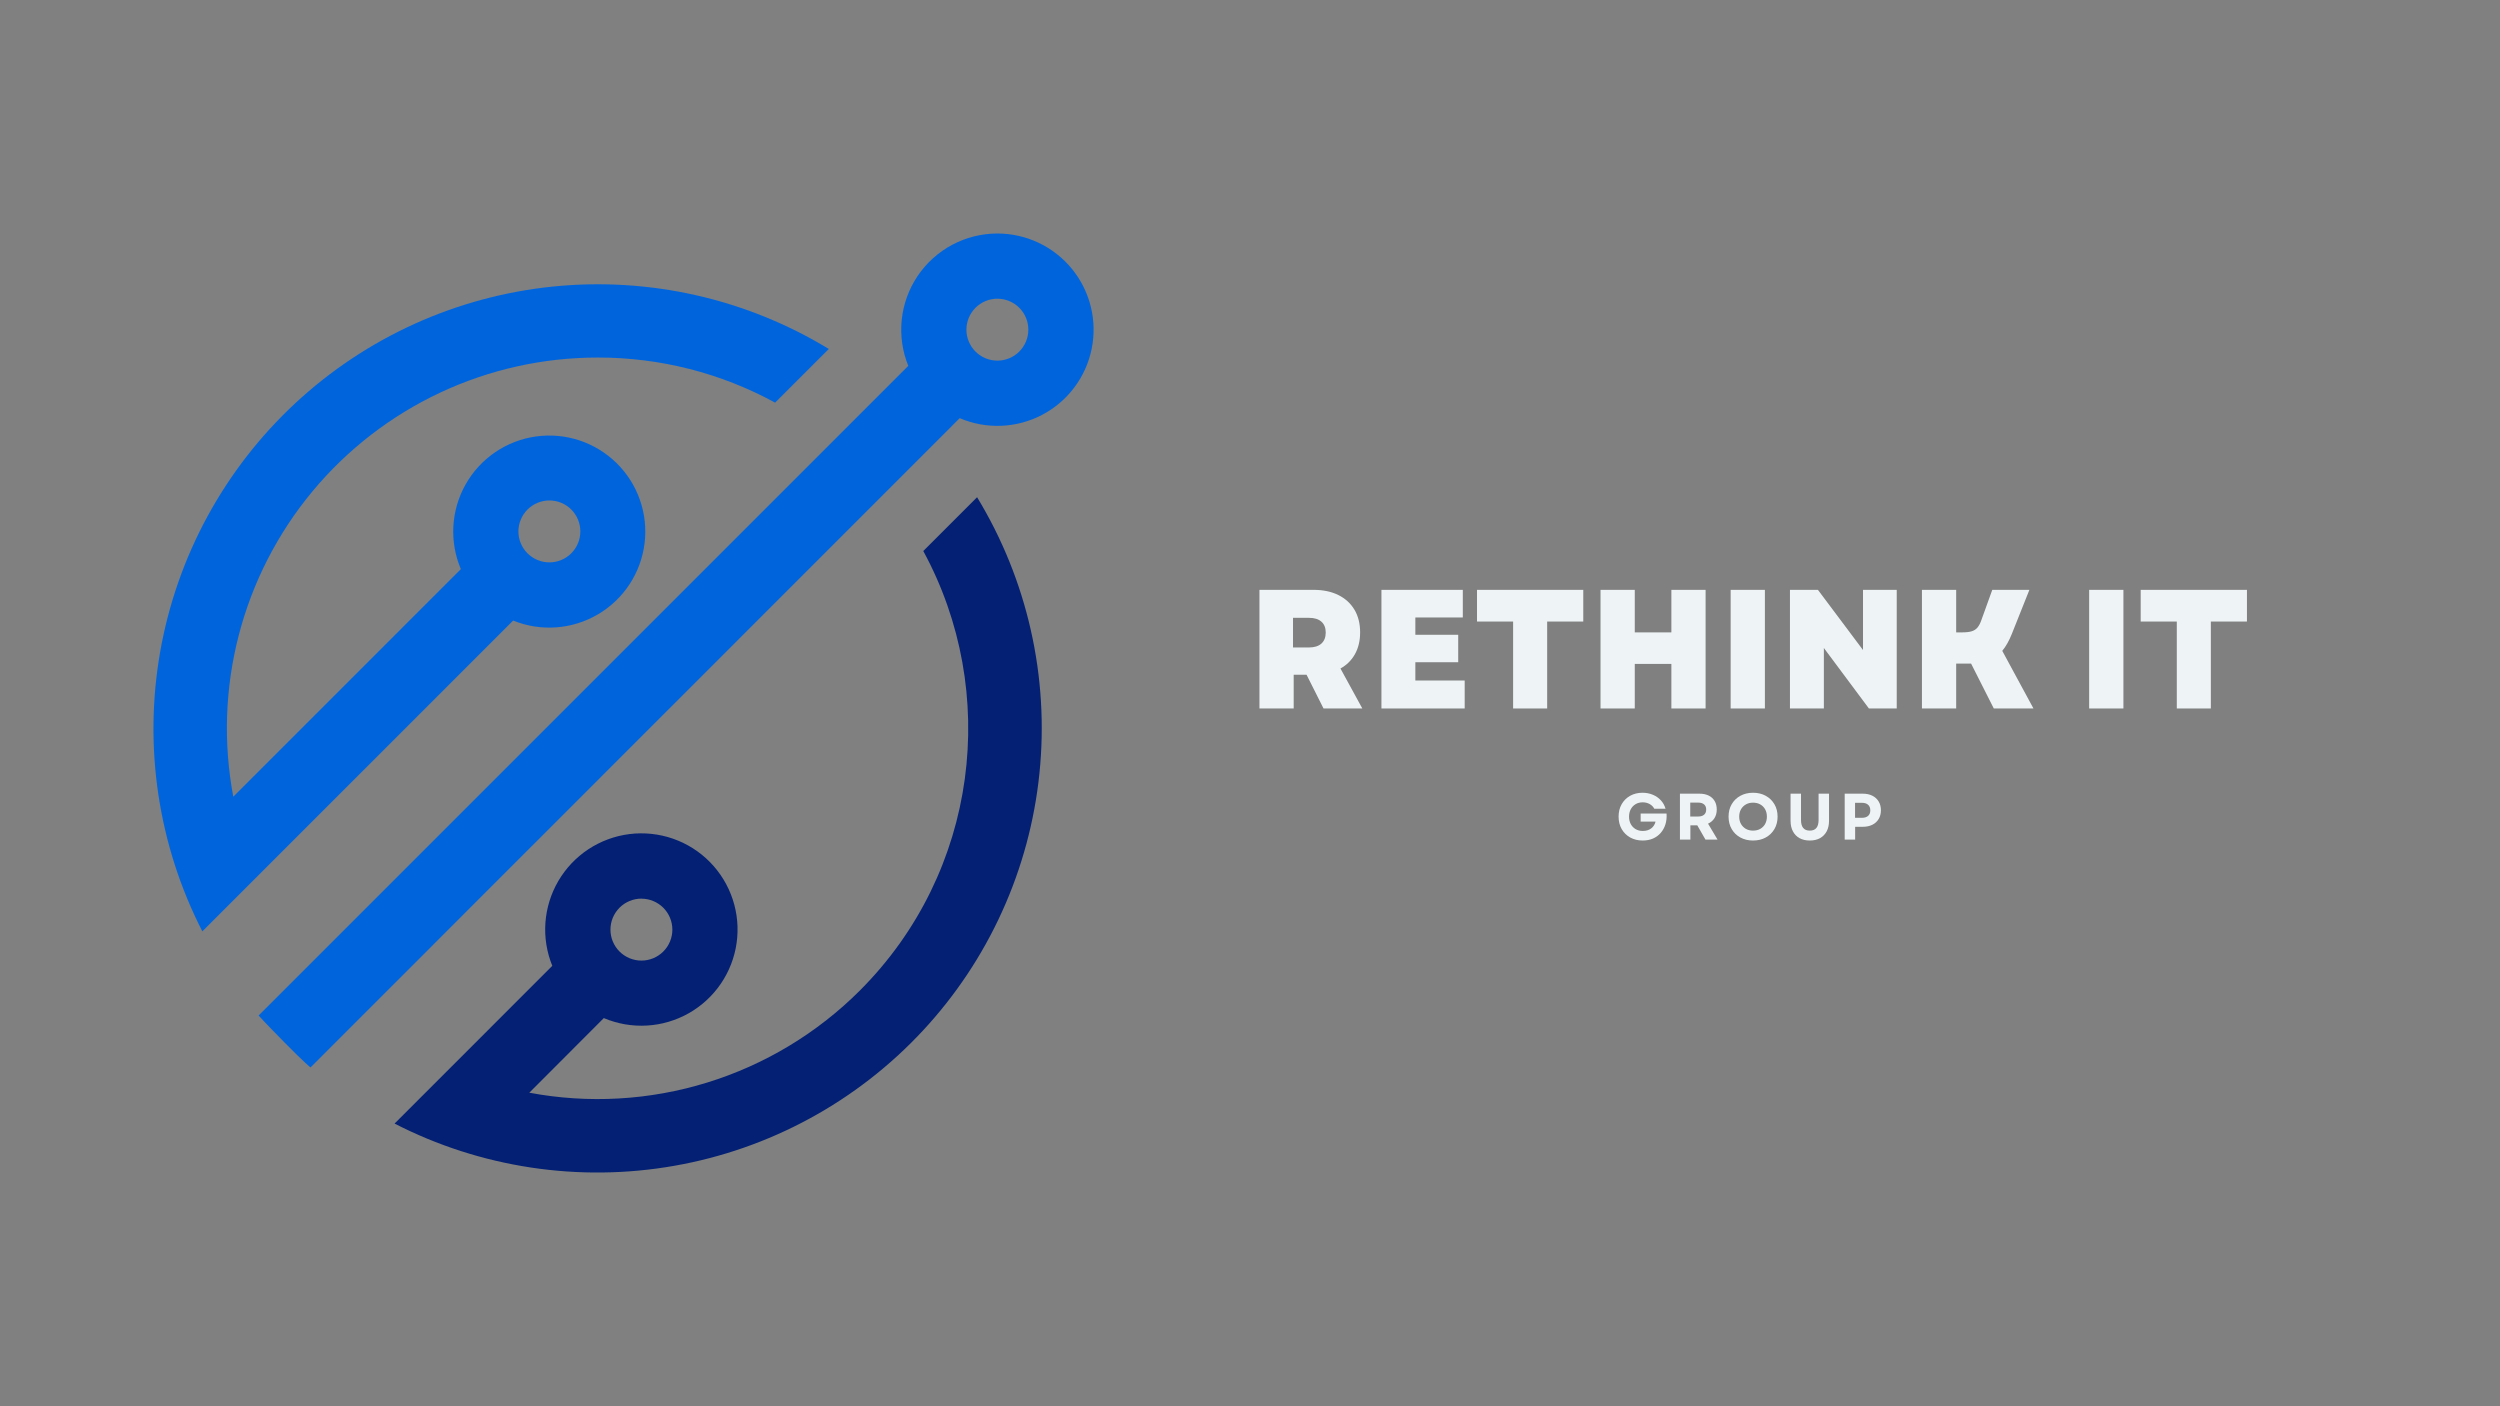
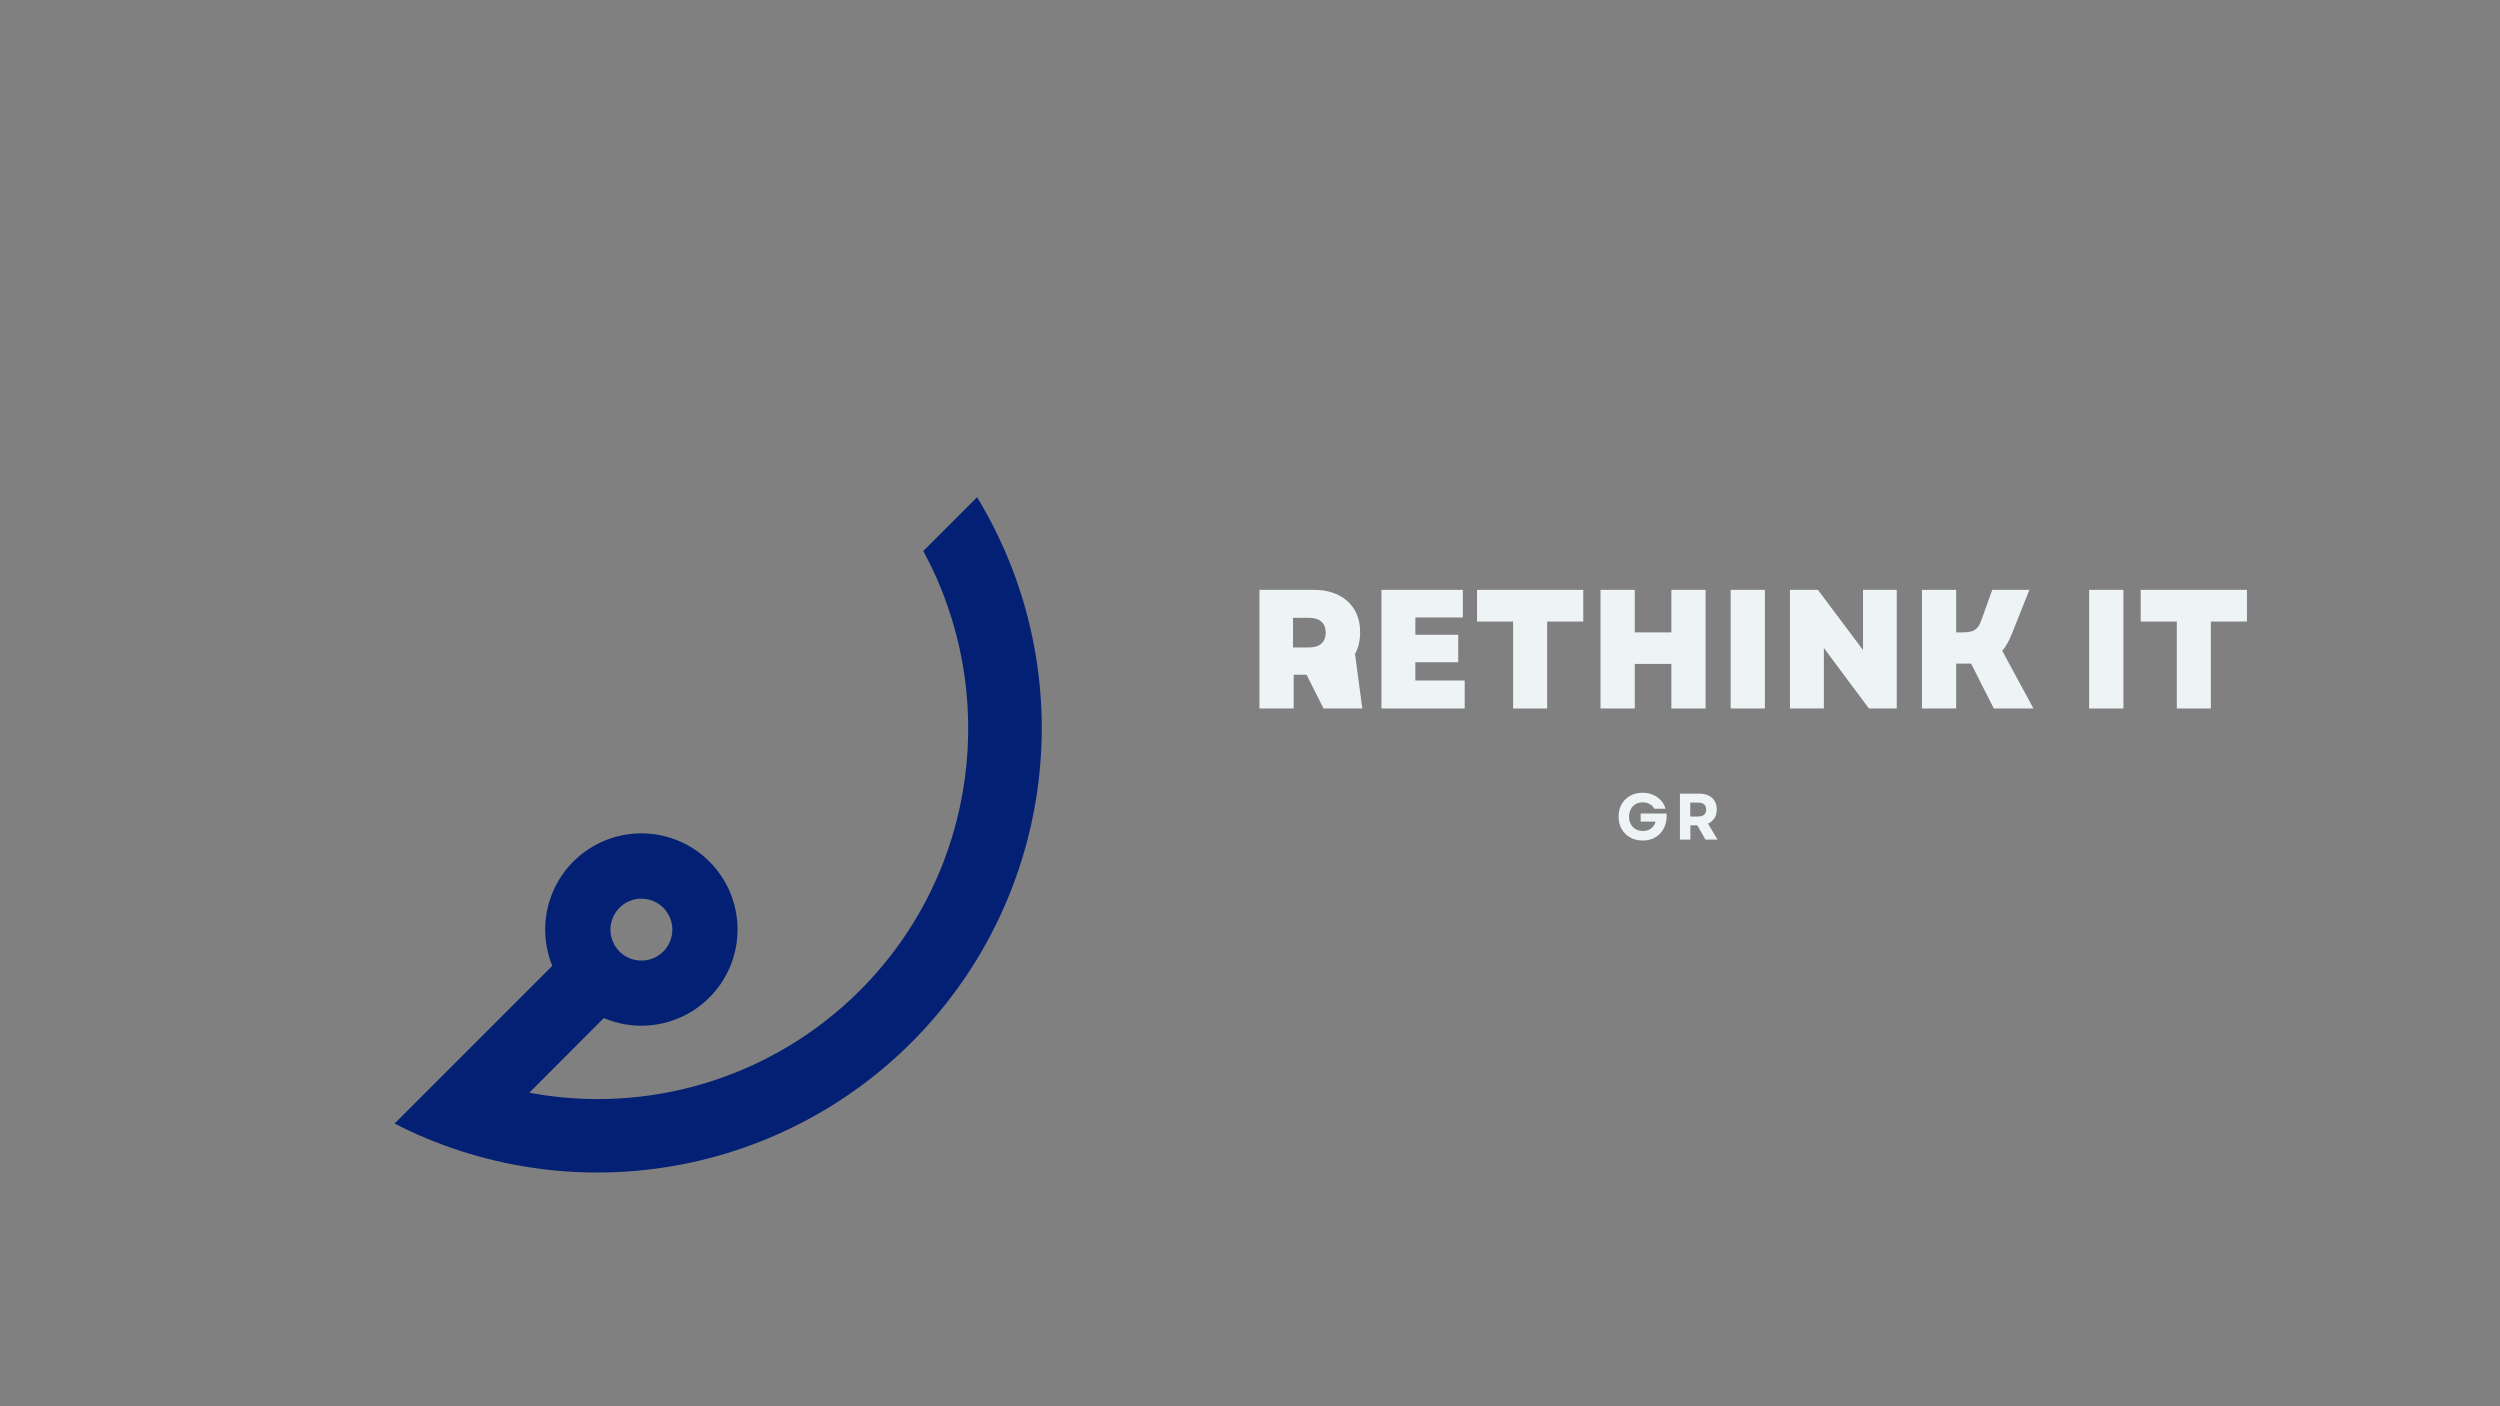
<svg xmlns="http://www.w3.org/2000/svg" width="1920" zoomAndPan="magnify" viewBox="0 0 1440 810" height="1080" preserveAspectRatio="xMidYMid meet" version="1.2">
  <rect x="0" y="0" width="1440" height="810" fill="#808080" stroke="none" />
  <defs>
    <clipPath id="5a1cccb0da">
      <path d="M 148 134.191 L 629.883 134.191 L 629.883 615 L 148 615 Z M 148 134.191 " />
    </clipPath>
    <clipPath id="92046d8941">
      <path d="M 227 286 L 601 286 L 601 675.691 L 227 675.691 Z M 227 286 " />
    </clipPath>
    <clipPath id="5b91594eee">
-       <path d="M 88.383 163 L 478 163 L 478 537 L 88.383 537 Z M 88.383 163 " />
-     </clipPath>
+       </clipPath>
  </defs>
  <g id="775c1cb4c7">
    <g clip-rule="nonzero" clip-path="url(#5a1cccb0da)">
-       <path style=" stroke:none;fill-rule:nonzero;fill:#0065dd;fill-opacity:1;" d="M 574.492 134.496 C 573.363 134.496 572.234 134.531 571.105 134.602 C 569.98 134.668 568.855 134.773 567.734 134.91 C 566.613 135.051 565.5 135.223 564.387 135.426 C 563.277 135.633 562.176 135.875 561.082 136.148 C 559.984 136.422 558.898 136.727 557.82 137.066 C 556.746 137.406 555.68 137.781 554.625 138.184 C 553.57 138.59 552.531 139.027 551.504 139.496 C 550.477 139.965 549.465 140.465 548.469 140.996 C 547.473 141.523 546.492 142.086 545.527 142.676 C 544.566 143.266 543.621 143.887 542.699 144.535 C 541.773 145.184 540.871 145.859 539.988 146.562 C 539.102 147.266 538.242 147.996 537.402 148.75 C 536.566 149.508 535.75 150.289 534.961 151.094 C 534.168 151.898 533.402 152.73 532.664 153.582 C 531.922 154.434 531.211 155.309 530.523 156.203 C 529.836 157.102 529.176 158.02 528.547 158.953 C 527.914 159.891 527.312 160.848 526.742 161.82 C 526.168 162.793 525.629 163.781 525.117 164.789 C 524.605 165.797 524.125 166.816 523.676 167.852 C 523.227 168.887 522.809 169.938 522.422 171 C 522.035 172.059 521.684 173.133 521.363 174.215 C 521.047 175.297 520.758 176.391 520.508 177.488 C 520.254 178.59 520.035 179.699 519.848 180.812 C 519.664 181.926 519.512 183.043 519.395 184.168 C 519.277 185.289 519.195 186.414 519.148 187.543 C 519.102 188.672 519.086 189.801 519.109 190.93 C 519.129 192.059 519.184 193.188 519.273 194.312 C 519.363 195.438 519.488 196.559 519.648 197.676 C 519.805 198.793 519.996 199.906 520.223 201.012 C 520.449 202.117 520.711 203.219 521.004 204.309 C 521.297 205.398 521.625 206.477 521.984 207.547 C 522.344 208.617 522.734 209.676 523.16 210.723 L 148.949 584.934 C 148.949 584.934 151.371 587.762 163.602 600.191 C 175.832 612.621 178.859 614.84 178.859 614.84 L 552.789 240.867 C 553.727 241.27 554.68 241.645 555.641 241.992 C 556.605 242.34 557.574 242.66 558.555 242.957 C 559.535 243.25 560.523 243.52 561.516 243.758 C 562.512 244 563.512 244.211 564.52 244.395 C 565.523 244.578 566.535 244.734 567.551 244.863 C 568.566 244.992 569.582 245.094 570.605 245.164 C 571.625 245.238 572.645 245.281 573.668 245.297 C 574.691 245.312 575.715 245.301 576.738 245.258 C 577.762 245.219 578.781 245.148 579.801 245.051 C 580.816 244.953 581.832 244.828 582.844 244.672 C 583.855 244.52 584.863 244.34 585.863 244.129 C 586.863 243.918 587.859 243.68 588.848 243.418 C 589.836 243.152 590.816 242.859 591.789 242.543 C 592.762 242.223 593.723 241.875 594.676 241.504 C 595.629 241.133 596.57 240.734 597.504 240.309 C 598.434 239.883 599.352 239.434 600.258 238.957 C 601.164 238.484 602.055 237.984 602.934 237.457 C 603.812 236.934 604.676 236.383 605.523 235.812 C 606.371 235.238 607.203 234.645 608.02 234.023 C 608.832 233.406 609.629 232.766 610.41 232.102 C 611.188 231.438 611.949 230.754 612.691 230.051 C 613.434 229.344 614.152 228.621 614.855 227.875 C 615.555 227.129 616.234 226.367 616.895 225.582 C 617.555 224.801 618.191 224 618.805 223.184 C 619.422 222.363 620.012 221.531 620.578 220.68 C 621.148 219.828 621.691 218.961 622.215 218.082 C 622.734 217.199 623.23 216.305 623.699 215.398 C 624.172 214.488 624.617 213.566 625.035 212.637 C 625.457 211.703 625.852 210.758 626.219 209.805 C 626.586 208.848 626.926 207.883 627.238 206.91 C 627.555 205.938 627.84 204.953 628.102 203.965 C 628.359 202.977 628.594 201.98 628.797 200.977 C 629 199.973 629.18 198.965 629.328 197.953 C 629.477 196.941 629.598 195.926 629.688 194.906 C 629.781 193.887 629.844 192.867 629.883 191.844 C 629.918 190.824 629.926 189.801 629.902 188.777 C 629.883 187.754 629.836 186.73 629.758 185.711 C 629.68 184.691 629.574 183.676 629.441 182.66 C 629.309 181.645 629.145 180.637 628.957 179.629 C 628.766 178.625 628.547 177.625 628.305 176.633 C 628.059 175.637 627.785 174.652 627.484 173.676 C 627.188 172.695 626.859 171.727 626.508 170.766 C 626.152 169.805 625.773 168.855 625.367 167.918 C 624.961 166.977 624.531 166.051 624.074 165.137 C 623.617 164.219 623.133 163.32 622.625 162.43 C 622.117 161.543 621.586 160.668 621.031 159.809 C 620.477 158.949 619.895 158.105 619.293 157.277 C 618.691 156.453 618.066 155.641 617.418 154.852 C 616.773 154.059 616.102 153.285 615.414 152.527 C 614.723 151.773 614.012 151.039 613.281 150.32 C 612.551 149.605 611.801 148.91 611.031 148.234 C 610.262 147.562 609.473 146.91 608.668 146.277 C 607.863 145.648 607.039 145.039 606.199 144.453 C 605.363 143.867 604.508 143.309 603.637 142.77 C 602.766 142.23 601.883 141.719 600.984 141.23 C 600.082 140.742 599.172 140.277 598.246 139.84 C 597.324 139.398 596.387 138.988 595.441 138.602 C 594.492 138.215 593.535 137.855 592.566 137.52 C 591.602 137.188 590.625 136.883 589.641 136.602 C 588.656 136.324 587.664 136.07 586.668 135.848 C 585.668 135.621 584.664 135.426 583.656 135.258 C 582.645 135.086 581.633 134.945 580.617 134.832 C 579.598 134.723 578.578 134.637 577.559 134.582 C 576.535 134.523 575.516 134.496 574.492 134.496 Z M 574.492 207.719 C 573.906 207.719 573.324 207.691 572.742 207.633 C 572.16 207.574 571.586 207.488 571.012 207.375 C 570.441 207.262 569.875 207.121 569.316 206.949 C 568.758 206.781 568.207 206.586 567.668 206.363 C 567.129 206.137 566.602 205.887 566.086 205.613 C 565.57 205.34 565.07 205.039 564.586 204.715 C 564.098 204.391 563.633 204.043 563.18 203.672 C 562.727 203.301 562.297 202.91 561.883 202.496 C 561.469 202.082 561.078 201.652 560.707 201.199 C 560.336 200.75 559.988 200.281 559.664 199.793 C 559.34 199.309 559.043 198.809 558.766 198.293 C 558.492 197.777 558.242 197.25 558.02 196.711 C 557.793 196.172 557.598 195.625 557.43 195.062 C 557.258 194.504 557.117 193.941 557.004 193.367 C 556.891 192.793 556.805 192.219 556.746 191.637 C 556.688 191.055 556.66 190.473 556.66 189.887 C 556.66 189.305 556.688 188.723 556.746 188.141 C 556.805 187.559 556.891 186.984 557.004 186.41 C 557.117 185.836 557.258 185.27 557.43 184.711 C 557.598 184.152 557.793 183.605 558.02 183.066 C 558.242 182.527 558.492 182 558.766 181.484 C 559.043 180.969 559.34 180.469 559.664 179.984 C 559.988 179.496 560.336 179.027 560.707 178.578 C 561.078 178.125 561.469 177.695 561.883 177.281 C 562.297 176.867 562.727 176.477 563.18 176.105 C 563.633 175.734 564.098 175.387 564.586 175.062 C 565.07 174.738 565.57 174.438 566.086 174.164 C 566.602 173.887 567.129 173.641 567.668 173.414 C 568.207 173.191 568.758 172.996 569.316 172.824 C 569.875 172.656 570.441 172.516 571.012 172.402 C 571.586 172.285 572.16 172.203 572.742 172.145 C 573.324 172.086 573.906 172.059 574.492 172.059 C 575.074 172.059 575.656 172.086 576.238 172.145 C 576.82 172.203 577.398 172.285 577.969 172.402 C 578.543 172.516 579.109 172.656 579.668 172.824 C 580.227 172.996 580.773 173.191 581.312 173.414 C 581.855 173.641 582.383 173.887 582.895 174.164 C 583.41 174.438 583.91 174.738 584.398 175.062 C 584.883 175.387 585.352 175.734 585.801 176.105 C 586.254 176.477 586.688 176.867 587.098 177.281 C 587.512 177.695 587.902 178.125 588.273 178.578 C 588.645 179.027 588.992 179.496 589.316 179.984 C 589.641 180.469 589.941 180.969 590.215 181.484 C 590.492 182 590.742 182.527 590.965 183.066 C 591.188 183.605 591.383 184.152 591.555 184.711 C 591.723 185.27 591.863 185.836 591.977 186.41 C 592.094 186.984 592.18 187.559 592.234 188.141 C 592.293 188.723 592.32 189.305 592.32 189.887 C 592.32 190.473 592.293 191.055 592.234 191.637 C 592.176 192.215 592.09 192.793 591.977 193.367 C 591.863 193.938 591.719 194.504 591.551 195.062 C 591.383 195.621 591.184 196.172 590.961 196.711 C 590.738 197.25 590.488 197.777 590.211 198.293 C 589.938 198.805 589.637 199.305 589.312 199.793 C 588.988 200.277 588.641 200.746 588.27 201.195 C 587.898 201.648 587.508 202.078 587.094 202.492 C 586.684 202.906 586.25 203.297 585.801 203.668 C 585.348 204.039 584.879 204.387 584.395 204.711 C 583.91 205.035 583.41 205.336 582.895 205.609 C 582.379 205.887 581.852 206.133 581.312 206.359 C 580.773 206.582 580.223 206.777 579.664 206.949 C 579.105 207.117 578.543 207.262 577.969 207.375 C 577.395 207.488 576.82 207.574 576.238 207.633 C 575.656 207.688 575.074 207.719 574.492 207.719 Z M 574.492 207.719 " />
-     </g>
+       </g>
    <g clip-rule="nonzero" clip-path="url(#92046d8941)">
      <path style=" stroke:none;fill-rule:nonzero;fill:#032074;fill-opacity:1;" d="M 562.801 286.398 L 531.812 317.387 C 575.875 398.379 563.703 502.121 495.258 570.566 C 492.203 573.621 489.059 576.578 485.824 579.441 C 482.586 582.305 479.27 585.066 475.863 587.727 C 472.461 590.391 468.98 592.945 465.422 595.395 C 461.863 597.848 458.234 600.188 454.535 602.418 C 450.836 604.645 447.07 606.762 443.242 608.762 C 439.414 610.766 435.527 612.648 431.586 614.414 C 427.645 616.18 423.648 617.824 419.605 619.348 C 415.566 620.871 411.48 622.273 407.352 623.547 C 403.223 624.824 399.062 625.973 394.863 626.996 C 390.668 628.02 386.441 628.914 382.191 629.68 C 377.938 630.445 373.668 631.082 369.379 631.59 C 365.086 632.098 360.785 632.473 356.473 632.719 C 352.16 632.965 347.844 633.082 343.523 633.066 C 339.203 633.051 334.887 632.902 330.574 632.625 C 326.262 632.348 321.965 631.938 317.68 631.402 C 313.391 630.863 309.125 630.195 304.879 629.398 L 347.793 586.41 C 348.77 586.824 349.754 587.211 350.75 587.566 C 351.746 587.922 352.754 588.25 353.77 588.551 C 354.781 588.852 355.805 589.121 356.836 589.359 C 357.867 589.602 358.906 589.812 359.945 589.992 C 360.988 590.172 362.039 590.324 363.09 590.445 C 364.141 590.566 365.195 590.656 366.25 590.719 C 367.309 590.777 368.367 590.809 369.422 590.809 C 370.48 590.809 371.539 590.781 372.598 590.719 C 373.652 590.66 374.707 590.566 375.758 590.445 C 376.809 590.324 377.859 590.176 378.898 589.992 C 379.941 589.812 380.98 589.602 382.012 589.363 C 383.043 589.121 384.066 588.852 385.078 588.551 C 386.094 588.254 387.102 587.926 388.098 587.57 C 389.094 587.211 390.078 586.828 391.055 586.414 C 392.027 586 392.992 585.559 393.941 585.09 C 394.891 584.625 395.824 584.129 396.746 583.605 C 397.664 583.086 398.57 582.535 399.461 581.965 C 400.348 581.391 401.223 580.789 402.078 580.168 C 402.934 579.543 403.77 578.895 404.586 578.223 C 405.406 577.551 406.203 576.855 406.98 576.141 C 407.758 575.422 408.516 574.684 409.25 573.922 C 409.988 573.16 410.703 572.379 411.391 571.578 C 412.082 570.777 412.75 569.957 413.395 569.117 C 414.039 568.277 414.66 567.418 415.254 566.543 C 415.848 565.668 416.418 564.777 416.961 563.867 C 417.504 562.961 418.023 562.035 418.512 561.098 C 419.004 560.16 419.469 559.211 419.902 558.246 C 420.34 557.281 420.75 556.305 421.129 555.316 C 421.508 554.328 421.859 553.332 422.184 552.324 C 422.508 551.316 422.801 550.301 423.066 549.273 C 423.332 548.25 423.566 547.219 423.773 546.18 C 423.977 545.141 424.152 544.098 424.301 543.051 C 424.445 542.004 424.562 540.949 424.648 539.895 C 424.734 538.84 424.789 537.785 424.812 536.727 C 424.84 535.668 424.836 534.609 424.801 533.551 C 424.766 532.496 424.699 531.438 424.602 530.383 C 424.508 529.332 424.379 528.281 424.223 527.234 C 424.066 526.188 423.883 525.145 423.664 524.109 C 423.449 523.07 423.203 522.043 422.93 521.02 C 422.656 520 422.352 518.984 422.02 517.98 C 421.684 516.977 421.324 515.98 420.934 514.996 C 420.543 514.012 420.125 513.043 419.68 512.082 C 419.234 511.121 418.762 510.176 418.262 509.242 C 417.762 508.309 417.238 507.391 416.684 506.488 C 416.133 505.586 415.555 504.699 414.949 503.828 C 414.348 502.961 413.719 502.109 413.066 501.273 C 412.414 500.441 411.742 499.625 411.043 498.832 C 410.344 498.035 409.621 497.262 408.879 496.508 C 408.137 495.754 407.371 495.023 406.586 494.312 C 405.801 493.602 404.996 492.914 404.172 492.25 C 403.348 491.59 402.504 490.949 401.645 490.332 C 400.781 489.719 399.906 489.129 399.012 488.562 C 398.113 487.996 397.203 487.457 396.277 486.945 C 395.352 486.43 394.414 485.945 393.461 485.488 C 392.508 485.027 391.539 484.598 390.562 484.191 C 389.582 483.789 388.594 483.414 387.594 483.066 C 386.594 482.719 385.586 482.402 384.566 482.113 C 383.547 481.82 382.523 481.562 381.488 481.332 C 380.457 481.102 379.418 480.902 378.375 480.73 C 377.328 480.559 376.281 480.418 375.227 480.309 C 374.176 480.195 373.121 480.117 372.062 480.066 C 371.008 480.016 369.949 479.996 368.891 480.004 C 367.832 480.016 366.773 480.055 365.719 480.125 C 364.66 480.199 363.609 480.297 362.559 480.43 C 361.508 480.562 360.461 480.723 359.422 480.914 C 358.379 481.105 357.348 481.324 356.316 481.574 C 355.289 481.824 354.27 482.105 353.258 482.414 C 352.242 482.723 351.242 483.062 350.25 483.426 C 349.254 483.793 348.273 484.188 347.305 484.609 C 346.332 485.035 345.375 485.484 344.43 485.961 C 343.484 486.438 342.555 486.941 341.641 487.473 C 340.723 488.004 339.824 488.562 338.941 489.145 C 338.059 489.727 337.191 490.332 336.34 490.965 C 335.492 491.598 334.664 492.254 333.852 492.934 C 333.039 493.613 332.25 494.316 331.477 495.039 C 330.707 495.766 329.957 496.512 329.227 497.281 C 328.5 498.047 327.793 498.836 327.109 499.645 C 326.426 500.453 325.77 501.281 325.133 502.125 C 324.496 502.973 323.887 503.836 323.301 504.719 C 322.711 505.598 322.152 506.496 321.617 507.41 C 321.082 508.324 320.574 509.25 320.094 510.191 C 319.609 511.137 319.156 512.09 318.73 513.059 C 318.301 514.027 317.902 515.008 317.531 516 C 317.164 516.992 316.82 517.992 316.508 519.004 C 316.195 520.016 315.91 521.031 315.656 522.059 C 315.398 523.086 315.176 524.121 314.977 525.16 C 314.781 526.203 314.617 527.246 314.48 528.297 C 314.344 529.348 314.238 530.398 314.164 531.453 C 314.09 532.512 314.043 533.566 314.027 534.625 C 314.012 535.684 314.027 536.742 314.074 537.801 C 314.121 538.855 314.195 539.91 314.301 540.965 C 314.41 542.02 314.543 543.066 314.711 544.113 C 314.879 545.156 315.074 546.199 315.301 547.23 C 315.527 548.266 315.781 549.293 316.066 550.312 C 316.352 551.332 316.664 552.34 317.008 553.344 C 317.348 554.344 317.719 555.336 318.121 556.316 L 259.055 615.395 L 227.266 647.18 C 230.34 648.754 233.445 650.27 236.582 651.719 C 239.719 653.168 242.883 654.555 246.074 655.879 C 249.266 657.199 252.48 658.457 255.723 659.648 C 258.965 660.84 262.23 661.969 265.52 663.027 C 268.809 664.086 272.117 665.078 275.445 666.004 C 278.773 666.93 282.117 667.789 285.48 668.578 C 288.844 669.371 292.223 670.094 295.613 670.746 C 299.008 671.398 302.41 671.984 305.828 672.5 C 309.242 673.016 312.668 673.461 316.102 673.84 C 319.535 674.215 322.977 674.523 326.422 674.762 C 329.871 675 333.32 675.168 336.773 675.266 C 340.227 675.363 343.68 675.395 347.133 675.352 C 350.59 675.309 354.039 675.199 357.492 675.016 C 360.941 674.836 364.387 674.586 367.824 674.262 C 371.266 673.941 374.695 673.551 378.121 673.094 C 381.547 672.633 384.957 672.105 388.359 671.504 C 391.762 670.906 395.152 670.242 398.527 669.508 C 401.902 668.77 405.262 667.969 408.605 667.098 C 411.949 666.227 415.273 665.285 418.578 664.281 C 421.883 663.277 425.168 662.203 428.43 661.066 C 431.691 659.926 434.926 658.723 438.141 657.453 C 441.352 656.184 444.539 654.848 447.699 653.449 C 450.855 652.051 453.984 650.59 457.086 649.062 C 460.184 647.539 463.254 645.949 466.289 644.301 C 469.324 642.652 472.324 640.941 475.289 639.168 C 478.258 637.398 481.184 635.566 484.078 633.68 C 486.969 631.789 489.82 629.84 492.637 627.836 C 495.449 625.832 498.219 623.77 500.949 621.652 C 503.68 619.535 506.367 617.363 509.008 615.137 C 511.648 612.91 514.246 610.633 516.793 608.301 C 519.344 605.969 521.844 603.59 524.297 601.156 C 526.75 598.723 529.156 596.242 531.508 593.711 C 533.859 591.184 536.16 588.605 538.41 585.984 C 540.656 583.359 542.852 580.691 544.992 577.98 C 547.133 575.27 549.219 572.516 551.246 569.719 C 553.273 566.922 555.246 564.086 557.16 561.211 C 559.074 558.336 560.93 555.422 562.727 552.473 C 564.523 549.52 566.258 546.535 567.934 543.512 C 569.609 540.492 571.223 537.438 572.773 534.352 C 574.324 531.266 575.812 528.148 577.238 525 C 578.664 521.852 580.027 518.68 581.324 515.477 C 582.621 512.273 583.852 509.047 585.02 505.797 C 586.184 502.543 587.285 499.27 588.316 495.973 C 589.352 492.676 590.316 489.359 591.219 486.027 C 592.117 482.691 592.949 479.336 593.711 475.969 C 594.477 472.598 595.172 469.215 595.797 465.82 C 596.426 462.422 596.984 459.012 597.473 455.594 C 597.961 452.172 598.379 448.746 598.73 445.309 C 599.078 441.871 599.359 438.43 599.57 434.98 C 599.781 431.531 599.922 428.082 599.992 424.625 C 600.062 421.172 600.062 417.719 599.996 414.266 C 599.926 410.809 599.789 407.359 599.578 403.91 C 599.371 400.461 599.09 397.02 598.742 393.582 C 598.395 390.145 597.977 386.715 597.492 383.297 C 597.004 379.875 596.449 376.469 595.824 373.07 C 595.199 369.672 594.504 366.289 593.742 362.918 C 592.98 359.551 592.152 356.195 591.254 352.859 C 590.355 349.523 589.391 346.207 588.359 342.91 C 587.328 339.613 586.23 336.34 585.066 333.086 C 583.902 329.832 582.672 326.605 581.375 323.402 C 580.082 320.199 578.723 317.023 577.297 313.879 C 575.875 310.73 574.387 307.613 572.836 304.523 C 571.289 301.438 569.676 298.383 568 295.359 C 566.328 292.34 564.594 289.352 562.801 286.398 Z M 369.449 517.637 C 370.035 517.637 370.617 517.668 371.199 517.723 C 371.781 517.781 372.355 517.867 372.93 517.98 C 373.5 518.094 374.066 518.238 374.625 518.406 C 375.184 518.574 375.734 518.773 376.273 518.996 C 376.812 519.219 377.34 519.469 377.855 519.742 C 378.371 520.02 378.871 520.32 379.355 520.645 C 379.844 520.969 380.309 521.316 380.762 521.688 C 381.215 522.055 381.645 522.449 382.059 522.859 C 382.473 523.273 382.863 523.707 383.234 524.156 C 383.605 524.609 383.953 525.078 384.277 525.562 C 384.602 526.047 384.898 526.547 385.176 527.062 C 385.449 527.578 385.699 528.105 385.922 528.645 C 386.148 529.184 386.344 529.734 386.512 530.293 C 386.684 530.852 386.824 531.418 386.938 531.988 C 387.051 532.562 387.137 533.141 387.195 533.723 C 387.254 534.301 387.281 534.883 387.281 535.469 C 387.281 536.051 387.254 536.637 387.195 537.215 C 387.137 537.797 387.051 538.375 386.938 538.945 C 386.824 539.52 386.684 540.086 386.512 540.645 C 386.344 541.203 386.148 541.754 385.922 542.293 C 385.699 542.832 385.449 543.359 385.176 543.875 C 384.898 544.387 384.602 544.891 384.277 545.375 C 383.953 545.859 383.605 546.328 383.234 546.781 C 382.863 547.23 382.473 547.664 382.059 548.078 C 381.645 548.488 381.215 548.883 380.762 549.25 C 380.309 549.621 379.844 549.969 379.355 550.293 C 378.871 550.617 378.371 550.918 377.855 551.191 C 377.34 551.469 376.812 551.719 376.273 551.941 C 375.734 552.164 375.184 552.363 374.625 552.531 C 374.066 552.699 373.5 552.844 372.93 552.957 C 372.355 553.07 371.781 553.156 371.199 553.211 C 370.617 553.27 370.035 553.297 369.449 553.297 C 368.867 553.297 368.285 553.27 367.703 553.211 C 367.121 553.156 366.543 553.07 365.973 552.957 C 365.398 552.844 364.832 552.699 364.273 552.531 C 363.715 552.363 363.168 552.164 362.629 551.941 C 362.086 551.719 361.559 551.469 361.047 551.191 C 360.531 550.918 360.031 550.617 359.543 550.293 C 359.059 549.969 358.59 549.621 358.141 549.25 C 357.688 548.883 357.254 548.488 356.844 548.078 C 356.43 547.664 356.039 547.23 355.668 546.781 C 355.297 546.328 354.949 545.859 354.625 545.375 C 354.301 544.891 354 544.387 353.727 543.875 C 353.449 543.359 353.199 542.832 352.977 542.293 C 352.754 541.754 352.559 541.203 352.387 540.645 C 352.219 540.086 352.078 539.52 351.965 538.945 C 351.848 538.375 351.762 537.797 351.707 537.215 C 351.648 536.637 351.621 536.051 351.621 535.469 C 351.621 534.883 351.648 534.301 351.707 533.719 C 351.762 533.137 351.848 532.559 351.961 531.988 C 352.074 531.414 352.215 530.848 352.387 530.289 C 352.555 529.727 352.75 529.18 352.973 528.637 C 353.195 528.098 353.445 527.57 353.723 527.055 C 353.996 526.539 354.297 526.039 354.621 525.551 C 354.945 525.066 355.293 524.598 355.664 524.145 C 356.031 523.691 356.426 523.258 356.836 522.844 C 357.25 522.43 357.684 522.039 358.133 521.668 C 358.586 521.297 359.055 520.949 359.539 520.621 C 360.023 520.297 360.523 519.996 361.039 519.723 C 361.555 519.445 362.082 519.195 362.621 518.969 C 363.164 518.746 363.711 518.547 364.27 518.379 C 364.832 518.207 365.395 518.066 365.969 517.949 C 366.543 517.836 367.121 517.75 367.703 517.691 C 368.281 517.633 368.867 517.605 369.449 517.602 Z M 369.449 517.637 " />
    </g>
    <g clip-rule="nonzero" clip-path="url(#5b91594eee)">
      <path style=" stroke:none;fill-rule:nonzero;fill:#0065dd;fill-opacity:1;" d="M 344.273 205.945 C 353.164 205.93 362.02 206.469 370.844 207.566 C 379.668 208.66 388.387 210.305 397.004 212.492 C 405.621 214.684 414.07 217.406 422.344 220.656 C 430.621 223.906 438.66 227.664 446.465 231.922 L 477.395 200.992 C 474.441 199.199 471.453 197.465 468.434 195.789 C 465.41 194.117 462.355 192.504 459.27 190.953 C 456.18 189.402 453.062 187.918 449.918 186.492 C 446.77 185.07 443.594 183.711 440.391 182.414 C 437.188 181.117 433.961 179.891 430.707 178.723 C 427.457 177.559 424.184 176.461 420.887 175.43 C 417.59 174.398 414.273 173.43 410.938 172.535 C 407.602 171.637 404.246 170.805 400.879 170.043 C 397.508 169.281 394.125 168.586 390.727 167.961 C 387.328 167.336 383.922 166.781 380.5 166.293 C 377.082 165.809 373.652 165.391 370.215 165.039 C 366.777 164.691 363.336 164.414 359.887 164.203 C 356.438 163.996 352.988 163.855 349.535 163.785 C 346.078 163.719 342.625 163.719 339.172 163.789 C 335.719 163.859 332.266 164 328.82 164.211 C 325.371 164.422 321.93 164.699 318.492 165.051 C 315.055 165.398 311.625 165.816 308.207 166.305 C 304.785 166.797 301.379 167.352 297.98 167.98 C 294.582 168.605 291.199 169.301 287.828 170.062 C 284.461 170.828 281.109 171.656 277.773 172.559 C 274.438 173.457 271.121 174.422 267.824 175.457 C 264.527 176.488 261.254 177.59 258 178.754 C 254.75 179.918 251.523 181.152 248.32 182.449 C 245.117 183.742 241.945 185.105 238.797 186.531 C 235.648 187.953 232.531 189.441 229.445 190.992 C 226.359 192.547 223.305 194.156 220.285 195.832 C 217.262 197.508 214.277 199.242 211.324 201.039 C 208.375 202.836 205.461 204.688 202.582 206.602 C 199.707 208.516 196.871 210.488 194.074 212.516 C 191.277 214.543 188.523 216.629 185.812 218.77 C 183.102 220.91 180.434 223.102 177.809 225.352 C 175.188 227.598 172.609 229.898 170.078 232.25 C 167.551 234.602 165.066 237.008 162.637 239.457 C 160.203 241.91 157.82 244.414 155.488 246.961 C 153.156 249.512 150.879 252.105 148.652 254.746 C 146.426 257.391 144.254 260.074 142.137 262.805 C 140.016 265.531 137.957 268.305 135.949 271.117 C 133.945 273.93 131.996 276.781 130.105 279.672 C 128.215 282.566 126.387 285.496 124.613 288.461 C 122.844 291.426 121.133 294.426 119.48 297.461 C 117.832 300.496 116.242 303.562 114.719 306.664 C 113.191 309.762 111.73 312.891 110.328 316.051 C 108.93 319.207 107.598 322.395 106.324 325.605 C 105.055 328.82 103.852 332.055 102.711 335.316 C 101.57 338.578 100.5 341.863 99.492 345.168 C 98.488 348.473 97.547 351.797 96.676 355.137 C 95.805 358.48 95 361.84 94.266 365.215 C 93.527 368.59 92.859 371.98 92.262 375.383 C 91.664 378.785 91.133 382.199 90.676 385.621 C 90.215 389.047 89.824 392.477 89.5 395.918 C 89.18 399.355 88.93 402.801 88.746 406.25 C 88.562 409.699 88.453 413.152 88.41 416.605 C 88.367 420.062 88.395 423.516 88.492 426.969 C 88.59 430.422 88.758 433.871 88.992 437.316 C 89.23 440.766 89.539 444.203 89.914 447.641 C 90.289 451.074 90.738 454.496 91.25 457.914 C 91.766 461.328 92.352 464.734 93.004 468.125 C 93.656 471.52 94.379 474.898 95.168 478.262 C 95.957 481.621 96.816 484.969 97.738 488.297 C 98.664 491.625 99.656 494.934 100.715 498.223 C 101.773 501.512 102.898 504.777 104.09 508.02 C 105.281 511.262 106.539 514.48 107.859 517.672 C 109.184 520.863 110.566 524.027 112.016 527.164 C 113.465 530.297 114.98 533.402 116.555 536.477 L 148.34 504.691 L 295.57 357.449 C 296.551 357.848 297.539 358.215 298.539 358.555 C 299.539 358.898 300.551 359.207 301.566 359.492 C 302.586 359.773 303.613 360.027 304.645 360.25 C 305.676 360.477 306.715 360.668 307.758 360.836 C 308.801 361 309.852 361.133 310.902 361.238 C 311.953 361.344 313.008 361.418 314.062 361.461 C 315.117 361.504 316.176 361.52 317.23 361.5 C 318.289 361.484 319.344 361.438 320.398 361.363 C 321.449 361.285 322.5 361.18 323.551 361.043 C 324.598 360.902 325.641 360.738 326.68 360.539 C 327.715 360.344 328.746 360.117 329.773 359.859 C 330.797 359.605 331.816 359.32 332.824 359.004 C 333.832 358.691 334.832 358.348 335.82 357.977 C 336.809 357.605 337.789 357.207 338.754 356.777 C 339.719 356.352 340.676 355.895 341.613 355.414 C 342.555 354.934 343.48 354.422 344.391 353.887 C 345.301 353.352 346.199 352.793 347.078 352.207 C 347.957 351.617 348.816 351.008 349.66 350.371 C 350.504 349.734 351.328 349.078 352.137 348.395 C 352.941 347.711 353.727 347.004 354.492 346.277 C 355.258 345.547 356.004 344.801 356.727 344.027 C 357.449 343.258 358.148 342.465 358.828 341.656 C 359.504 340.844 360.156 340.016 360.789 339.168 C 361.418 338.32 362.023 337.453 362.602 336.57 C 363.184 335.688 363.738 334.789 364.266 333.871 C 364.797 332.957 365.297 332.027 365.773 331.086 C 366.25 330.141 366.699 329.184 367.117 328.215 C 367.539 327.246 367.93 326.266 368.297 325.273 C 368.66 324.281 368.996 323.281 369.305 322.27 C 369.609 321.258 369.891 320.238 370.137 319.215 C 370.387 318.188 370.605 317.152 370.797 316.113 C 370.984 315.074 371.145 314.031 371.273 312.98 C 371.402 311.934 371.504 310.883 371.574 309.828 C 371.645 308.773 371.684 307.715 371.691 306.66 C 371.699 305.602 371.68 304.547 371.629 303.492 C 371.574 302.438 371.496 301.383 371.383 300.332 C 371.27 299.281 371.129 298.234 370.957 297.191 C 370.785 296.148 370.582 295.113 370.352 294.082 C 370.121 293.051 369.859 292.027 369.57 291.012 C 369.281 289.996 368.961 288.988 368.613 287.992 C 368.266 286.992 367.891 286.004 367.488 285.027 C 367.082 284.055 366.652 283.09 366.191 282.137 C 365.734 281.188 365.246 280.25 364.734 279.324 C 364.219 278.402 363.68 277.492 363.117 276.598 C 362.551 275.707 361.961 274.832 361.344 273.973 C 360.73 273.113 360.09 272.273 359.426 271.449 C 358.762 270.629 358.078 269.824 357.367 269.043 C 356.656 268.258 355.926 267.496 355.172 266.754 C 354.422 266.016 353.648 265.297 352.852 264.598 C 352.059 263.902 351.246 263.227 350.41 262.578 C 349.578 261.926 348.727 261.301 347.859 260.699 C 346.988 260.098 346.105 259.523 345.203 258.973 C 344.301 258.422 343.383 257.898 342.453 257.398 C 341.52 256.902 340.574 256.43 339.617 255.984 C 338.656 255.543 337.688 255.125 336.703 254.738 C 335.723 254.348 334.727 253.988 333.723 253.656 C 332.723 253.328 331.711 253.023 330.688 252.75 C 329.668 252.477 328.641 252.234 327.605 252.02 C 326.57 251.805 325.531 251.617 324.484 251.465 C 323.441 251.309 322.391 251.184 321.34 251.09 C 320.285 250.996 319.234 250.93 318.176 250.895 C 317.121 250.859 316.062 250.855 315.008 250.883 C 313.953 250.91 312.898 250.965 311.844 251.051 C 310.789 251.137 309.742 251.254 308.695 251.402 C 307.648 251.547 306.605 251.723 305.57 251.93 C 304.535 252.137 303.504 252.371 302.48 252.637 C 301.457 252.902 300.445 253.199 299.438 253.52 C 298.434 253.844 297.438 254.195 296.449 254.578 C 295.465 254.957 294.492 255.367 293.527 255.801 C 292.566 256.238 291.617 256.703 290.68 257.191 C 289.746 257.684 288.824 258.199 287.918 258.742 C 287.012 259.289 286.121 259.855 285.25 260.449 C 284.375 261.047 283.52 261.664 282.68 262.309 C 281.844 262.953 281.023 263.617 280.223 264.309 C 279.426 265 278.645 265.711 277.887 266.445 C 277.125 267.184 276.391 267.938 275.672 268.715 C 274.957 269.492 274.266 270.289 273.594 271.109 C 272.926 271.926 272.277 272.762 271.656 273.613 C 271.035 274.469 270.438 275.34 269.863 276.227 C 269.293 277.117 268.746 278.02 268.227 278.941 C 267.707 279.859 267.211 280.793 266.746 281.742 C 266.277 282.688 265.84 283.648 265.426 284.621 C 265.016 285.594 264.629 286.578 264.273 287.574 C 263.918 288.57 263.594 289.574 263.297 290.586 C 262.996 291.602 262.727 292.625 262.488 293.652 C 262.25 294.68 262.039 295.715 261.859 296.758 C 261.68 297.801 261.531 298.844 261.41 299.895 C 261.289 300.945 261.199 301.996 261.141 303.051 C 261.078 304.105 261.051 305.164 261.051 306.219 C 261.051 307.277 261.082 308.332 261.145 309.387 C 261.203 310.441 261.297 311.492 261.418 312.543 C 261.539 313.594 261.688 314.637 261.871 315.68 C 262.051 316.719 262.262 317.754 262.504 318.785 C 262.746 319.812 263.016 320.836 263.312 321.848 C 263.613 322.859 263.941 323.863 264.297 324.859 C 264.652 325.855 265.039 326.84 265.453 327.812 L 134.371 458.891 C 133.652 455.047 133.035 451.191 132.523 447.316 C 132.016 443.441 131.609 439.555 131.312 435.656 C 131.016 431.762 130.828 427.859 130.746 423.949 C 130.664 420.043 130.688 416.137 130.82 412.23 C 130.953 408.324 131.191 404.426 131.539 400.531 C 131.883 396.637 132.336 392.758 132.895 388.891 C 133.457 385.023 134.121 381.172 134.891 377.34 C 135.664 373.508 136.539 369.699 137.52 365.918 C 138.496 362.133 139.582 358.379 140.766 354.656 C 141.953 350.934 143.242 347.242 144.629 343.59 C 146.02 339.938 147.504 336.324 149.094 332.754 C 150.68 329.18 152.363 325.656 154.145 322.176 C 155.926 318.695 157.801 315.27 159.77 311.895 C 161.738 308.516 163.797 305.199 165.949 301.934 C 168.102 298.672 170.34 295.469 172.668 292.328 C 174.992 289.191 177.406 286.117 179.902 283.109 C 182.398 280.102 184.973 277.164 187.629 274.297 C 190.289 271.43 193.02 268.641 195.832 265.926 C 198.641 263.207 201.523 260.57 204.48 258.012 C 207.434 255.457 210.457 252.98 213.551 250.59 C 216.641 248.199 219.797 245.891 223.012 243.676 C 226.23 241.457 229.508 239.328 232.84 237.289 C 236.176 235.25 239.562 233.305 243.004 231.453 C 246.445 229.598 249.938 227.844 253.477 226.184 C 257.012 224.52 260.594 222.957 264.219 221.496 C 267.84 220.031 271.504 218.668 275.199 217.402 C 278.898 216.141 282.629 214.98 286.391 213.922 C 290.156 212.863 293.941 211.91 297.758 211.059 C 301.574 210.207 305.406 209.465 309.266 208.824 C 313.121 208.184 316.988 207.652 320.875 207.223 C 324.758 206.797 328.652 206.477 332.555 206.266 C 336.457 206.051 340.363 205.945 344.273 205.945 Z M 316.441 288.266 C 317.023 288.266 317.609 288.293 318.188 288.352 C 318.77 288.41 319.348 288.492 319.918 288.609 C 320.492 288.723 321.059 288.863 321.617 289.031 C 322.176 289.203 322.727 289.398 323.266 289.621 C 323.805 289.848 324.332 290.094 324.848 290.371 C 325.363 290.645 325.863 290.945 326.348 291.27 C 326.832 291.594 327.301 291.941 327.754 292.312 C 328.203 292.684 328.637 293.074 329.051 293.488 C 329.461 293.898 329.855 294.332 330.223 294.785 C 330.594 295.234 330.941 295.703 331.266 296.188 C 331.59 296.676 331.891 297.176 332.168 297.691 C 332.441 298.207 332.691 298.73 332.914 299.273 C 333.137 299.812 333.336 300.359 333.504 300.918 C 333.672 301.477 333.816 302.043 333.93 302.617 C 334.043 303.191 334.129 303.766 334.188 304.348 C 334.242 304.93 334.273 305.512 334.273 306.094 C 334.273 306.68 334.242 307.262 334.188 307.844 C 334.129 308.426 334.043 309 333.93 309.574 C 333.816 310.145 333.672 310.711 333.504 311.27 C 333.336 311.828 333.137 312.379 332.914 312.918 C 332.691 313.457 332.441 313.984 332.168 314.5 C 331.891 315.016 331.59 315.516 331.266 316 C 330.941 316.488 330.594 316.957 330.223 317.406 C 329.855 317.859 329.461 318.289 329.051 318.703 C 328.637 319.117 328.203 319.508 327.754 319.879 C 327.301 320.25 326.832 320.598 326.348 320.922 C 325.863 321.246 325.363 321.543 324.848 321.82 C 324.332 322.094 323.805 322.344 323.266 322.566 C 322.727 322.793 322.176 322.988 321.617 323.156 C 321.059 323.328 320.492 323.469 319.918 323.582 C 319.348 323.695 318.77 323.781 318.188 323.84 C 317.609 323.898 317.023 323.926 316.441 323.926 C 315.859 323.926 315.273 323.898 314.695 323.84 C 314.113 323.781 313.535 323.695 312.965 323.582 C 312.391 323.469 311.824 323.328 311.266 323.156 C 310.707 322.988 310.156 322.793 309.617 322.566 C 309.078 322.344 308.551 322.094 308.035 321.82 C 307.52 321.543 307.02 321.246 306.535 320.922 C 306.051 320.598 305.582 320.25 305.129 319.879 C 304.68 319.508 304.246 319.117 303.832 318.703 C 303.422 318.289 303.027 317.859 302.66 317.406 C 302.289 316.957 301.941 316.488 301.617 316 C 301.293 315.516 300.992 315.016 300.715 314.5 C 300.441 313.984 300.191 313.457 299.969 312.918 C 299.746 312.379 299.547 311.828 299.379 311.27 C 299.211 310.711 299.066 310.145 298.953 309.574 C 298.84 309 298.754 308.426 298.695 307.844 C 298.641 307.262 298.609 306.68 298.609 306.094 C 298.613 305.512 298.641 304.93 298.699 304.348 C 298.758 303.766 298.844 303.191 298.957 302.617 C 299.07 302.047 299.215 301.48 299.383 300.922 C 299.555 300.363 299.75 299.816 299.977 299.277 C 300.199 298.738 300.449 298.211 300.723 297.695 C 301 297.18 301.301 296.68 301.625 296.195 C 301.949 295.711 302.297 295.242 302.664 294.789 C 303.035 294.34 303.426 293.906 303.84 293.496 C 304.254 293.082 304.684 292.691 305.137 292.32 C 305.586 291.949 306.055 291.602 306.543 291.277 C 307.027 290.953 307.527 290.652 308.039 290.379 C 308.555 290.102 309.082 289.852 309.621 289.629 C 310.16 289.406 310.711 289.207 311.27 289.039 C 311.828 288.867 312.391 288.727 312.965 288.613 C 313.535 288.496 314.113 288.41 314.695 288.352 C 315.273 288.297 315.859 288.266 316.441 288.266 Z M 316.441 288.266 " />
    </g>
    <g style="fill:#eef4f5;fill-opacity:1;">
      <g transform="translate(718.227, 408.084)">
-         <path style="stroke:none" d="M 7.219 0 L 7.219 -68.328 L 38.359 -68.328 C 43.891 -68.328 48.656 -67.332 52.656 -65.344 C 56.656 -63.363 59.742 -60.551 61.922 -56.906 C 64.109 -53.258 65.203 -48.898 65.203 -43.828 C 65.203 -39.078 64.223 -34.926 62.266 -31.375 C 60.316 -27.832 57.52 -25.051 53.875 -23.031 L 66.469 0 L 44.125 0 L 34.359 -19.422 L 26.938 -19.422 L 26.938 0 Z M 26.547 -35.141 L 35.719 -35.141 C 38.844 -35.141 41.234 -35.883 42.891 -37.375 C 44.555 -38.875 45.391 -40.992 45.391 -43.734 C 45.391 -46.461 44.555 -48.555 42.891 -50.016 C 41.234 -51.484 38.844 -52.219 35.719 -52.219 L 26.547 -52.219 Z M 26.547 -35.141 " />
+         <path style="stroke:none" d="M 7.219 0 L 7.219 -68.328 L 38.359 -68.328 C 43.891 -68.328 48.656 -67.332 52.656 -65.344 C 56.656 -63.363 59.742 -60.551 61.922 -56.906 C 64.109 -53.258 65.203 -48.898 65.203 -43.828 C 65.203 -39.078 64.223 -34.926 62.266 -31.375 L 66.469 0 L 44.125 0 L 34.359 -19.422 L 26.938 -19.422 L 26.938 0 Z M 26.547 -35.141 L 35.719 -35.141 C 38.844 -35.141 41.234 -35.883 42.891 -37.375 C 44.555 -38.875 45.391 -40.992 45.391 -43.734 C 45.391 -46.461 44.555 -48.555 42.891 -50.016 C 41.234 -51.484 38.844 -52.219 35.719 -52.219 L 26.547 -52.219 Z M 26.547 -35.141 " />
      </g>
    </g>
    <g style="fill:#eef4f5;fill-opacity:1;">
      <g transform="translate(788.494, 408.084)">
        <path style="stroke:none" d="M 7.219 0 L 7.219 -68.328 L 54.078 -68.328 L 54.078 -52.422 L 26.75 -52.422 L 26.75 -42.453 L 51.438 -42.453 L 51.438 -26.641 L 26.75 -26.641 L 26.75 -16.109 L 55.156 -16.109 L 55.156 0 Z M 7.219 0 " />
      </g>
    </g>
    <g style="fill:#eef4f5;fill-opacity:1;">
      <g transform="translate(848.027, 408.084)">
        <path style="stroke:none" d="M 23.531 0 L 23.531 -50.078 L 2.734 -50.078 L 2.734 -68.328 L 63.938 -68.328 L 63.938 -50.078 L 43.141 -50.078 L 43.141 0 Z M 23.531 0 " />
      </g>
    </g>
    <g style="fill:#eef4f5;fill-opacity:1;">
      <g transform="translate(914.683, 408.084)">
        <path style="stroke:none" d="M 48.031 0 L 48.031 -25.672 L 26.938 -25.672 L 26.938 0 L 7.219 0 L 7.219 -68.328 L 26.938 -68.328 L 26.938 -43.828 L 48.031 -43.828 L 48.031 -68.328 L 67.734 -68.328 L 67.734 0 Z M 48.031 0 " />
      </g>
    </g>
    <g style="fill:#eef4f5;fill-opacity:1;">
      <g transform="translate(989.635, 408.084)">
        <path style="stroke:none" d="M 7.219 0 L 7.219 -68.328 L 26.938 -68.328 L 26.938 0 Z M 7.219 0 " />
      </g>
    </g>
    <g style="fill:#eef4f5;fill-opacity:1;">
      <g transform="translate(1023.793, 408.084)">
        <path style="stroke:none" d="M 7.219 0 L 7.219 -68.328 L 23.328 -68.328 L 49.297 -33.672 L 49.297 -68.328 L 68.719 -68.328 L 68.719 0 L 52.703 0 L 26.75 -34.844 L 26.75 0 Z M 7.219 0 " />
      </g>
    </g>
    <g style="fill:#eef4f5;fill-opacity:1;">
      <g transform="translate(1099.818, 408.084)">
        <path style="stroke:none" d="M 7.219 0 L 7.219 -68.328 L 26.938 -68.328 L 26.938 -43.828 L 30.266 -43.828 C 32.598 -43.828 34.461 -44.035 35.859 -44.453 C 37.266 -44.879 38.406 -45.629 39.281 -46.703 C 40.164 -47.773 40.93 -49.289 41.578 -51.25 L 47.734 -68.328 L 69.109 -68.328 L 58.953 -42.844 C 57.391 -38.945 55.566 -35.727 53.484 -33.188 L 71.453 0 L 48.609 0 L 35.531 -25.859 L 26.938 -25.859 L 26.938 0 Z M 7.219 0 " />
      </g>
    </g>
    <g style="fill:#eef4f5;fill-opacity:1;">
      <g transform="translate(1173.599, 408.084)">
        <path style="stroke:none" d="" />
      </g>
    </g>
    <g style="fill:#eef4f5;fill-opacity:1;">
      <g transform="translate(1196.144, 408.084)">
        <path style="stroke:none" d="M 7.219 0 L 7.219 -68.328 L 26.938 -68.328 L 26.938 0 Z M 7.219 0 " />
      </g>
    </g>
    <g style="fill:#eef4f5;fill-opacity:1;">
      <g transform="translate(1230.301, 408.084)">
        <path style="stroke:none" d="M 23.531 0 L 23.531 -50.078 L 2.734 -50.078 L 2.734 -68.328 L 63.938 -68.328 L 63.938 -50.078 L 43.141 -50.078 L 43.141 0 Z M 23.531 0 " />
      </g>
    </g>
    <g style="fill:#eef4f5;fill-opacity:1;">
      <g transform="translate(930.685, 483.61)">
        <path style="stroke:none" d="M 15.5 0.531 C 12.801 0.531 10.406 -0.051 8.312 -1.219 C 6.219 -2.395 4.578 -4.016 3.391 -6.078 C 2.211 -8.148 1.625 -10.535 1.625 -13.234 C 1.625 -15.922 2.207 -18.297 3.375 -20.359 C 4.551 -22.43 6.176 -24.051 8.25 -25.219 C 10.332 -26.395 12.711 -26.984 15.391 -26.984 C 17.523 -26.984 19.5 -26.602 21.312 -25.844 C 23.125 -25.094 24.664 -24.031 25.938 -22.656 C 27.219 -21.281 28.125 -19.66 28.656 -17.797 L 22.188 -17.797 C 21.551 -18.961 20.648 -19.863 19.484 -20.5 C 18.316 -21.145 16.988 -21.469 15.5 -21.469 C 13.957 -21.469 12.594 -21.113 11.406 -20.406 C 10.227 -19.707 9.305 -18.738 8.641 -17.5 C 7.973 -16.258 7.641 -14.836 7.641 -13.234 C 7.641 -11.641 7.961 -10.223 8.609 -8.984 C 9.266 -7.754 10.188 -6.781 11.375 -6.062 C 12.562 -5.344 13.961 -4.984 15.578 -4.984 C 17.516 -4.984 19.125 -5.473 20.406 -6.453 C 21.695 -7.441 22.531 -8.742 22.906 -10.359 L 14.328 -10.359 L 14.328 -15 L 29.25 -15 C 29.406 -12.738 29.188 -10.66 28.594 -8.766 C 28 -6.879 27.086 -5.234 25.859 -3.828 C 24.641 -2.43 23.156 -1.352 21.406 -0.594 C 19.656 0.156 17.688 0.531 15.5 0.531 Z M 15.5 0.531 " />
      </g>
    </g>
    <g style="fill:#eef4f5;fill-opacity:1;">
      <g transform="translate(964.473, 483.61)">
        <path style="stroke:none" d="M 3.172 0 L 3.172 -26.453 L 14.469 -26.453 C 16.488 -26.453 18.238 -26.086 19.719 -25.359 C 21.207 -24.629 22.352 -23.582 23.156 -22.219 C 23.969 -20.863 24.375 -19.238 24.375 -17.344 C 24.375 -15.406 23.93 -13.738 23.047 -12.344 C 22.172 -10.945 20.941 -9.895 19.359 -9.188 L 24.828 0 L 17.875 0 L 13.156 -8.234 L 9.188 -8.234 L 9.188 0 Z M 9.109 -13.297 L 13.688 -13.297 C 15.164 -13.297 16.301 -13.645 17.094 -14.344 C 17.895 -15.039 18.297 -16.031 18.297 -17.312 C 18.297 -18.594 17.895 -19.578 17.094 -20.266 C 16.301 -20.961 15.164 -21.312 13.688 -21.312 L 9.109 -21.312 Z M 9.109 -13.297 " />
      </g>
    </g>
    <g style="fill:#eef4f5;fill-opacity:1;">
      <g transform="translate(994.028, 483.61)">
-         <path style="stroke:none" d="M 15.719 0.531 C 12.977 0.531 10.539 -0.051 8.406 -1.219 C 6.281 -2.395 4.617 -4.016 3.422 -6.078 C 2.223 -8.148 1.625 -10.535 1.625 -13.234 C 1.625 -15.922 2.223 -18.297 3.422 -20.359 C 4.617 -22.43 6.281 -24.051 8.406 -25.219 C 10.539 -26.395 12.977 -26.984 15.719 -26.984 C 18.488 -26.984 20.93 -26.395 23.047 -25.219 C 25.172 -24.051 26.836 -22.43 28.047 -20.359 C 29.254 -18.297 29.859 -15.922 29.859 -13.234 C 29.859 -10.535 29.254 -8.148 28.047 -6.078 C 26.836 -4.016 25.172 -2.395 23.047 -1.219 C 20.93 -0.051 18.488 0.531 15.719 0.531 Z M 7.75 -13.234 C 7.75 -11.641 8.086 -10.238 8.766 -9.031 C 9.453 -7.82 10.391 -6.875 11.578 -6.188 C 12.773 -5.508 14.156 -5.172 15.719 -5.172 C 17.312 -5.172 18.707 -5.508 19.906 -6.188 C 21.102 -6.875 22.035 -7.82 22.703 -9.031 C 23.367 -10.238 23.703 -11.641 23.703 -13.234 C 23.703 -14.816 23.367 -16.211 22.703 -17.422 C 22.035 -18.629 21.102 -19.57 19.906 -20.25 C 18.707 -20.938 17.312 -21.281 15.719 -21.281 C 14.156 -21.281 12.773 -20.938 11.578 -20.25 C 10.391 -19.57 9.453 -18.629 8.766 -17.422 C 8.086 -16.211 7.75 -14.816 7.75 -13.234 Z M 7.75 -13.234 " />
-       </g>
+         </g>
    </g>
    <g style="fill:#eef4f5;fill-opacity:1;">
      <g transform="translate(1028.458, 483.61)">
-         <path style="stroke:none" d="M 13.984 0.531 C 11.691 0.531 9.719 0.07 8.062 -0.844 C 6.414 -1.77 5.145 -3.082 4.25 -4.781 C 3.352 -6.477 2.906 -8.516 2.906 -10.891 L 2.906 -26.453 L 8.922 -26.453 L 8.922 -11.297 C 8.922 -7.211 10.609 -5.172 13.984 -5.172 C 17.359 -5.172 19.047 -7.211 19.047 -11.297 L 19.047 -26.453 L 25.062 -26.453 L 25.062 -10.891 C 25.062 -8.516 24.613 -6.477 23.719 -4.781 C 22.82 -3.082 21.547 -1.77 19.891 -0.844 C 18.242 0.07 16.273 0.531 13.984 0.531 Z M 13.984 0.531 " />
-       </g>
+         </g>
    </g>
    <g style="fill:#eef4f5;fill-opacity:1;">
      <g transform="translate(1059.373, 483.61)">
-         <path style="stroke:none" d="M 3.172 0 L 3.172 -26.453 L 13.531 -26.453 C 15.676 -26.453 17.531 -26.062 19.094 -25.281 C 20.656 -24.5 21.867 -23.391 22.734 -21.953 C 23.598 -20.523 24.031 -18.836 24.031 -16.891 C 24.031 -14.973 23.598 -13.297 22.734 -11.859 C 21.867 -10.43 20.656 -9.328 19.094 -8.547 C 17.531 -7.766 15.676 -7.375 13.531 -7.375 L 9.188 -7.375 L 9.188 0 Z M 9.141 -12.547 L 13.047 -12.547 C 14.609 -12.547 15.812 -12.914 16.656 -13.656 C 17.5 -14.406 17.922 -15.473 17.922 -16.859 C 17.922 -18.242 17.5 -19.312 16.656 -20.062 C 15.812 -20.82 14.609 -21.203 13.047 -21.203 L 9.141 -21.203 Z M 9.141 -12.547 " />
-       </g>
+         </g>
    </g>
  </g>
</svg>